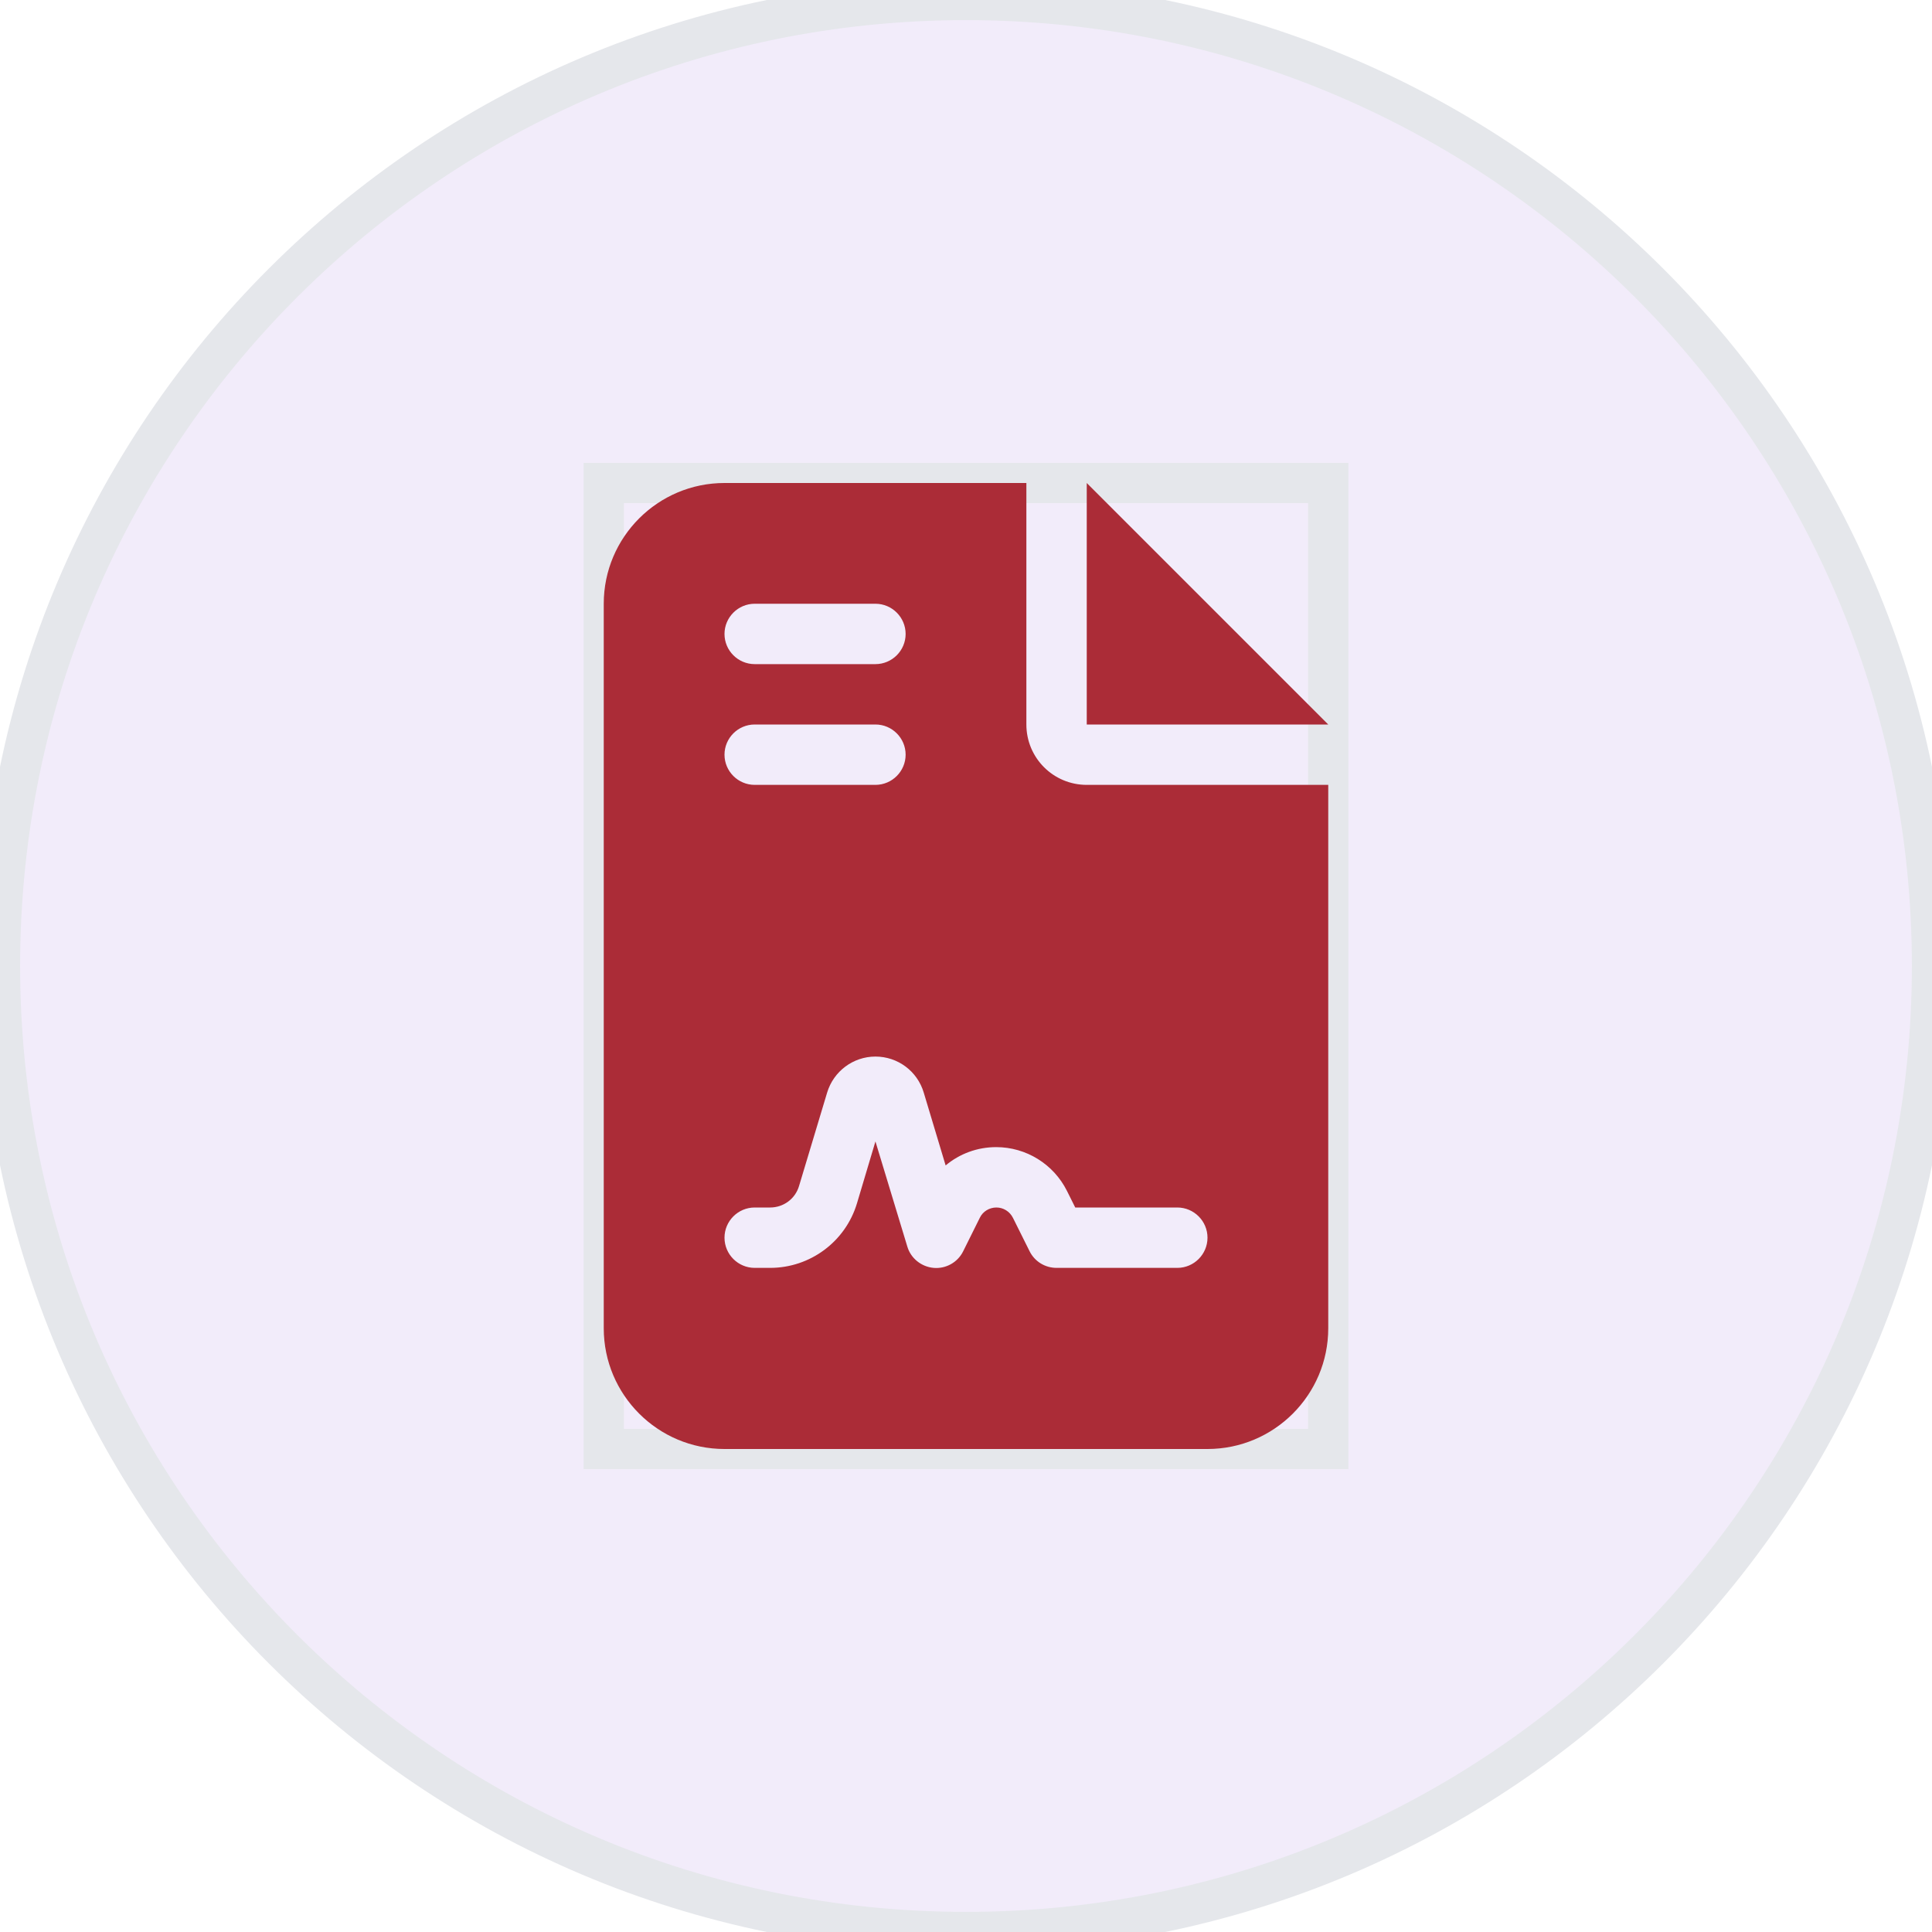
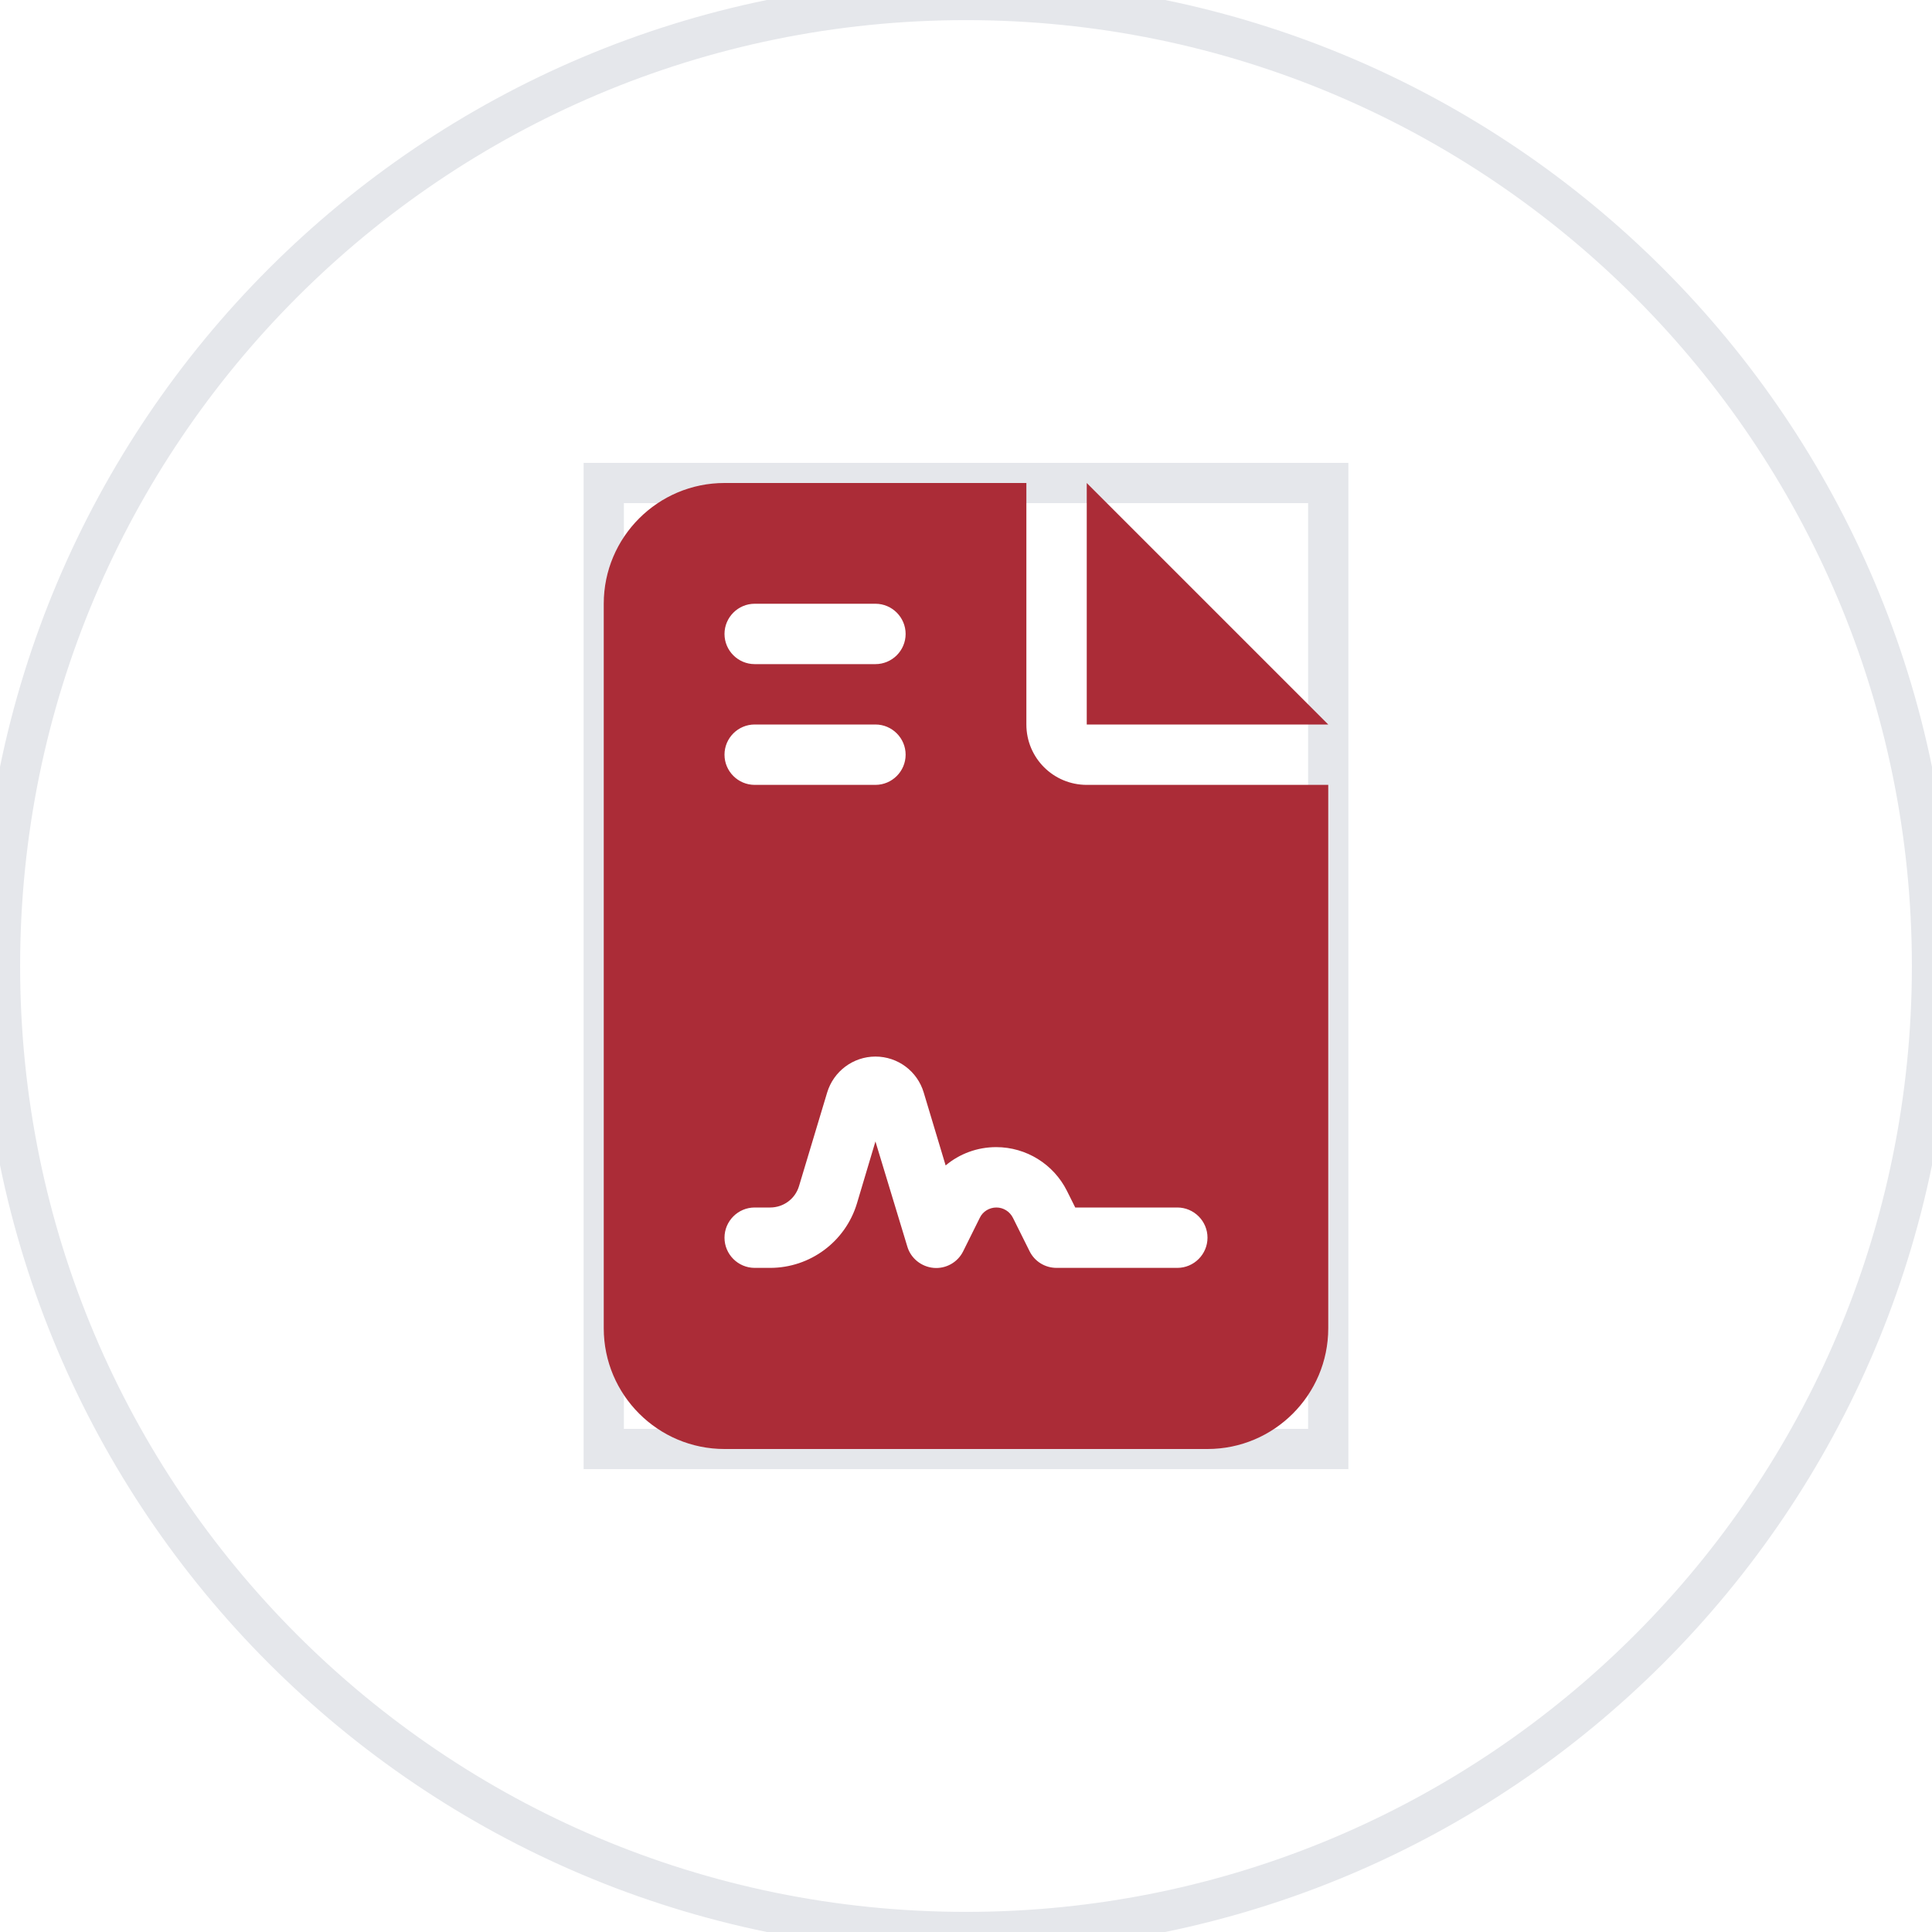
<svg xmlns="http://www.w3.org/2000/svg" width="48" height="48" viewBox="0 0 48 48" fill="none">
-   <path d="M24 0C37.255 0 48 10.745 48 24C48 37.255 37.255 48 24 48C10.745 48 0 37.255 0 24C0 10.745 10.745 0 24 0Z" fill="#8042CF" fill-opacity="0.1" />
  <path d="M24 0C37.255 0 48 10.745 48 24C48 37.255 37.255 48 24 48C10.745 48 0 37.255 0 24C0 10.745 10.745 0 24 0Z" stroke="#E5E7EB" />
  <path d="M33 36H15V12H33V36Z" stroke="#E5E7EB" />
  <g clip-path="url(#clip0_1_1134)">
    <path d="M18 12C16.345 12 15 13.345 15 15V33C15 34.655 16.345 36 18 36H30C31.655 36 33 34.655 33 33V19.5H27C26.17 19.5 25.5 18.83 25.5 18V12H18ZM27 12V18H33L27 12ZM18.75 15H21.75C22.163 15 22.5 15.338 22.5 15.75C22.5 16.163 22.163 16.5 21.75 16.5H18.75C18.337 16.5 18 16.163 18 15.75C18 15.338 18.337 15 18.75 15ZM18.75 18H21.75C22.163 18 22.5 18.337 22.5 18.75C22.5 19.163 22.163 19.5 21.75 19.5H18.75C18.337 19.5 18 19.163 18 18.75C18 18.337 18.337 18 18.75 18ZM21.291 29.897C21.005 30.848 20.128 31.5 19.134 31.5H18.75C18.337 31.5 18 31.163 18 30.75C18 30.337 18.337 30 18.75 30H19.134C19.467 30 19.758 29.784 19.852 29.466L20.55 27.145C20.709 26.616 21.197 26.25 21.75 26.25C22.303 26.25 22.791 26.611 22.95 27.145L23.494 28.955C23.841 28.664 24.281 28.5 24.75 28.5C25.495 28.5 26.175 28.922 26.508 29.587L26.714 30H29.25C29.663 30 30 30.337 30 30.75C30 31.163 29.663 31.5 29.25 31.5H26.25C25.964 31.5 25.706 31.341 25.58 31.087L25.167 30.258C25.087 30.098 24.928 30 24.755 30C24.581 30 24.417 30.098 24.342 30.258L23.93 31.087C23.794 31.364 23.498 31.528 23.194 31.5C22.889 31.472 22.627 31.261 22.542 30.97L21.75 28.359L21.291 29.897Z" fill="#AB2C37" />
  </g>
  <defs>
    <clipPath id="clip0_1_1134">
      <path d="M15 12H33V36H15V12Z" fill="white" />
    </clipPath>
  </defs>
</svg>